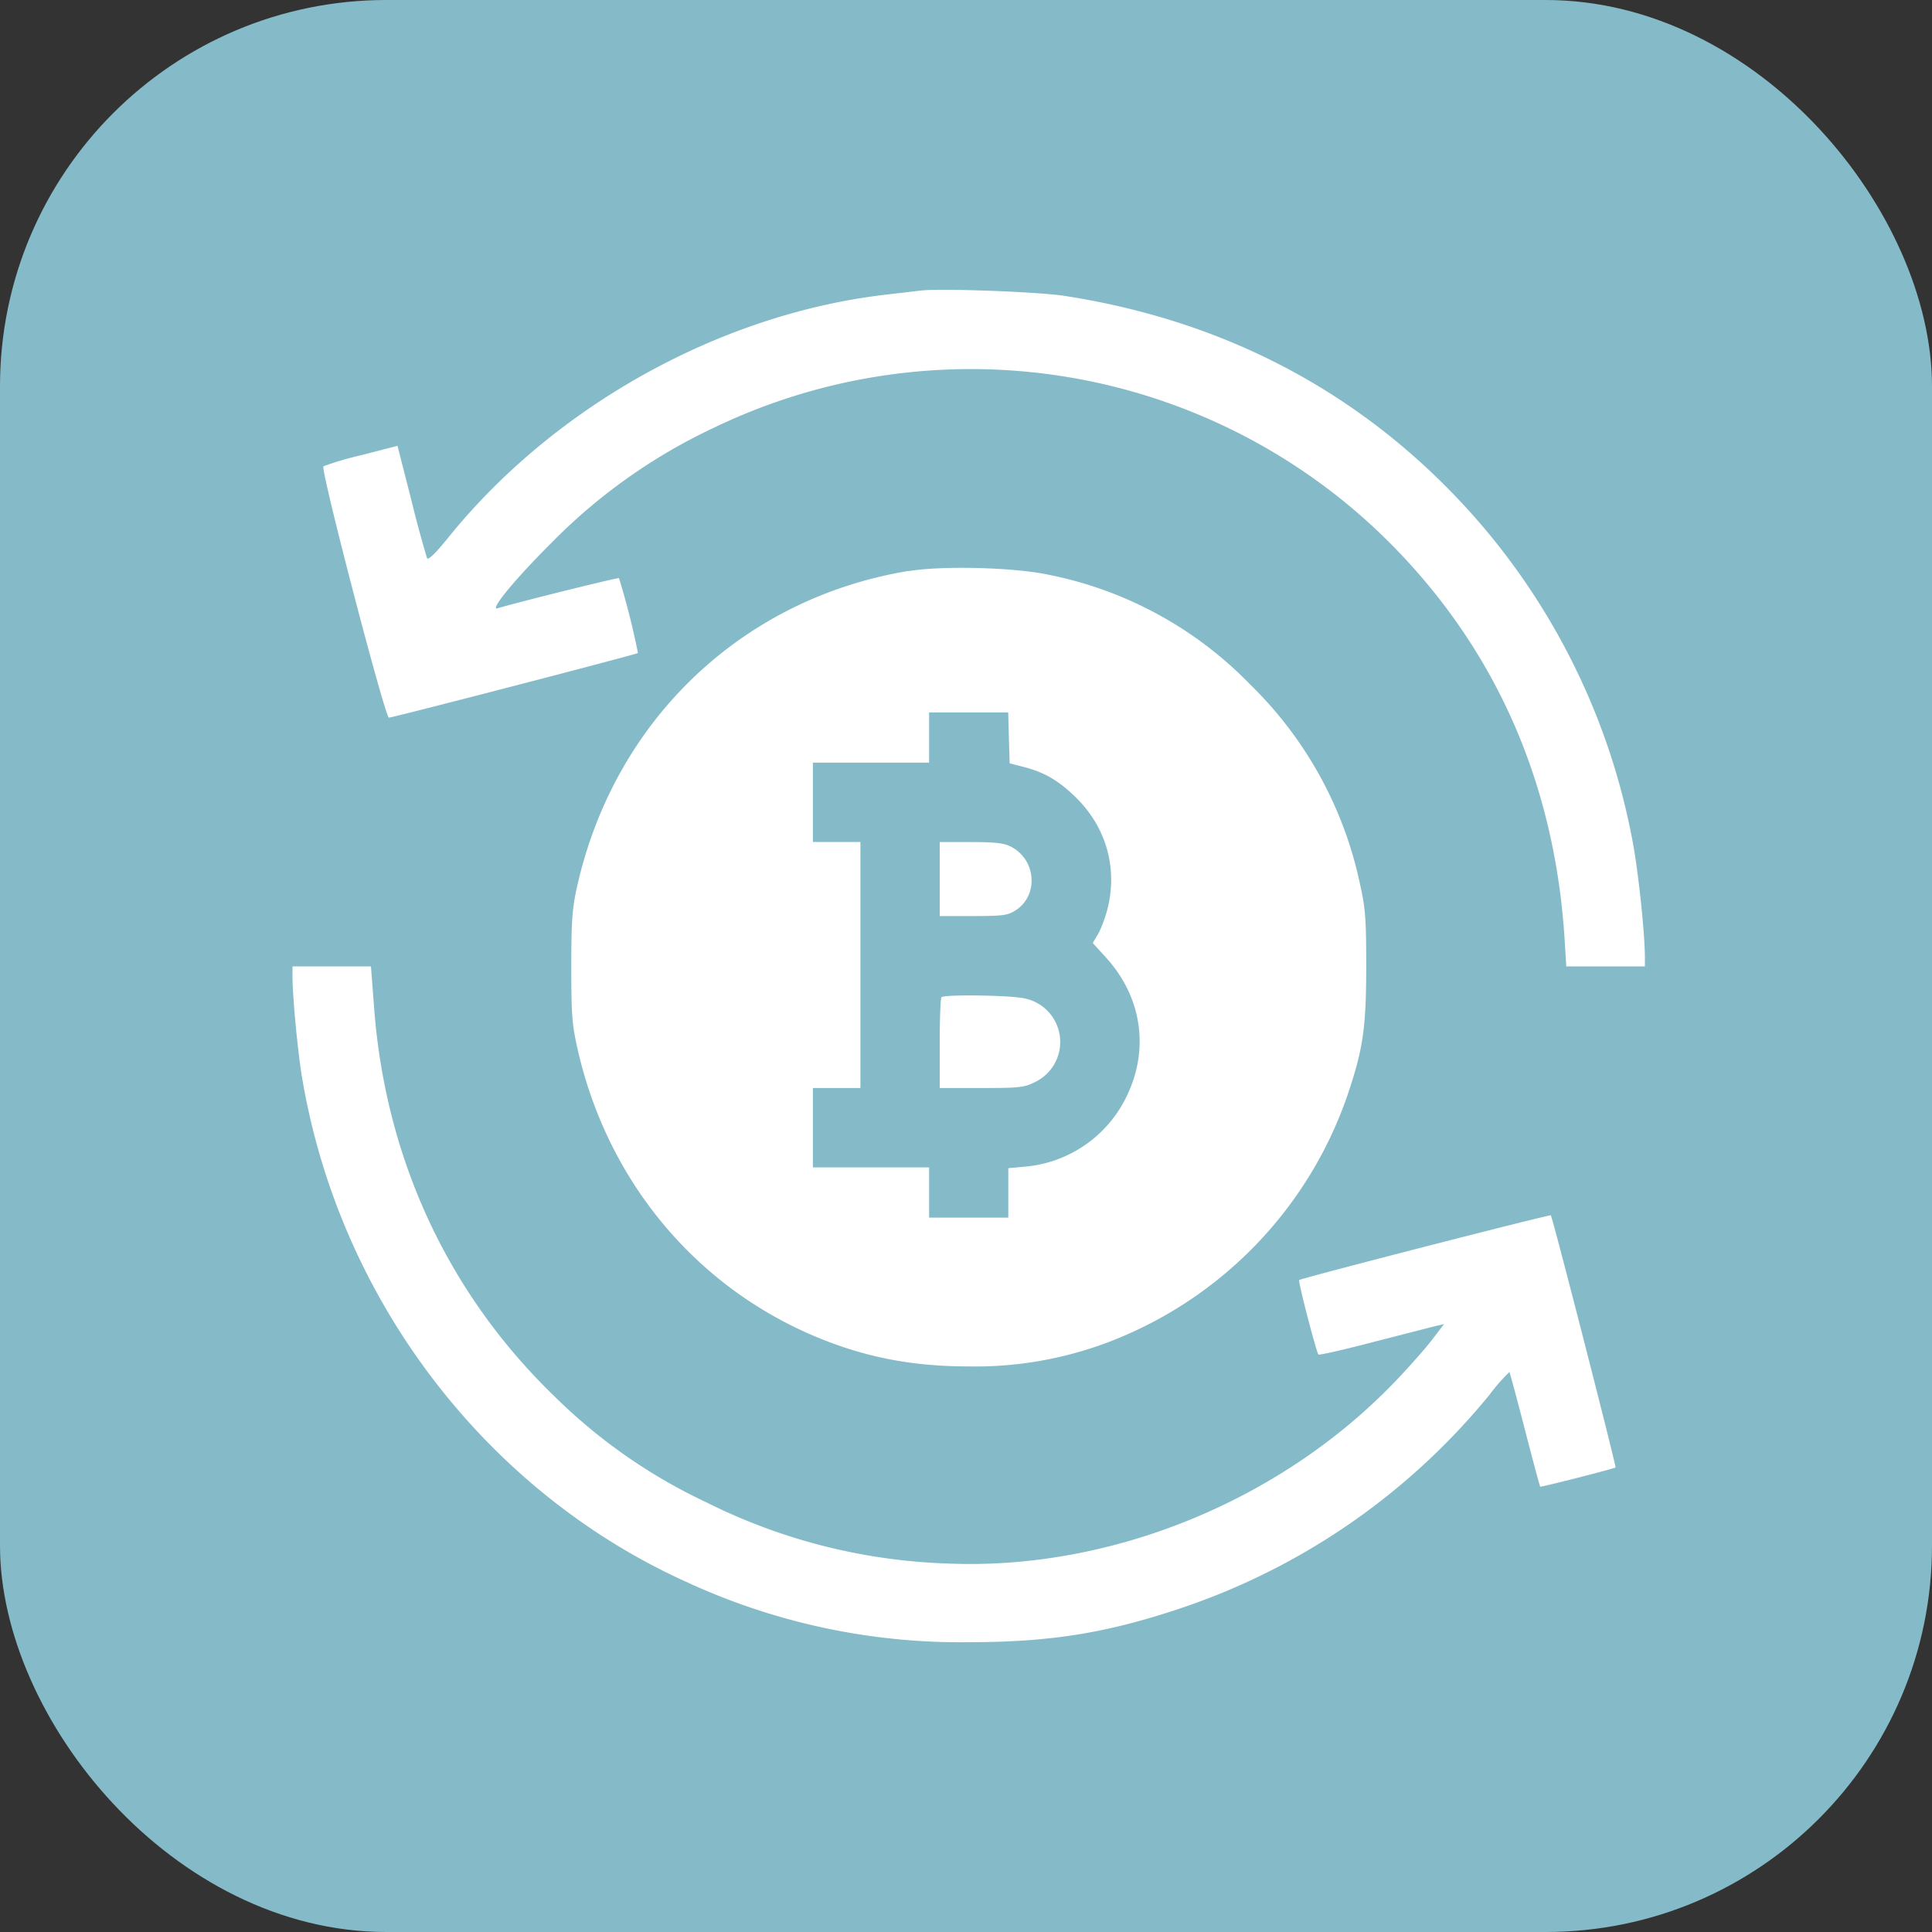
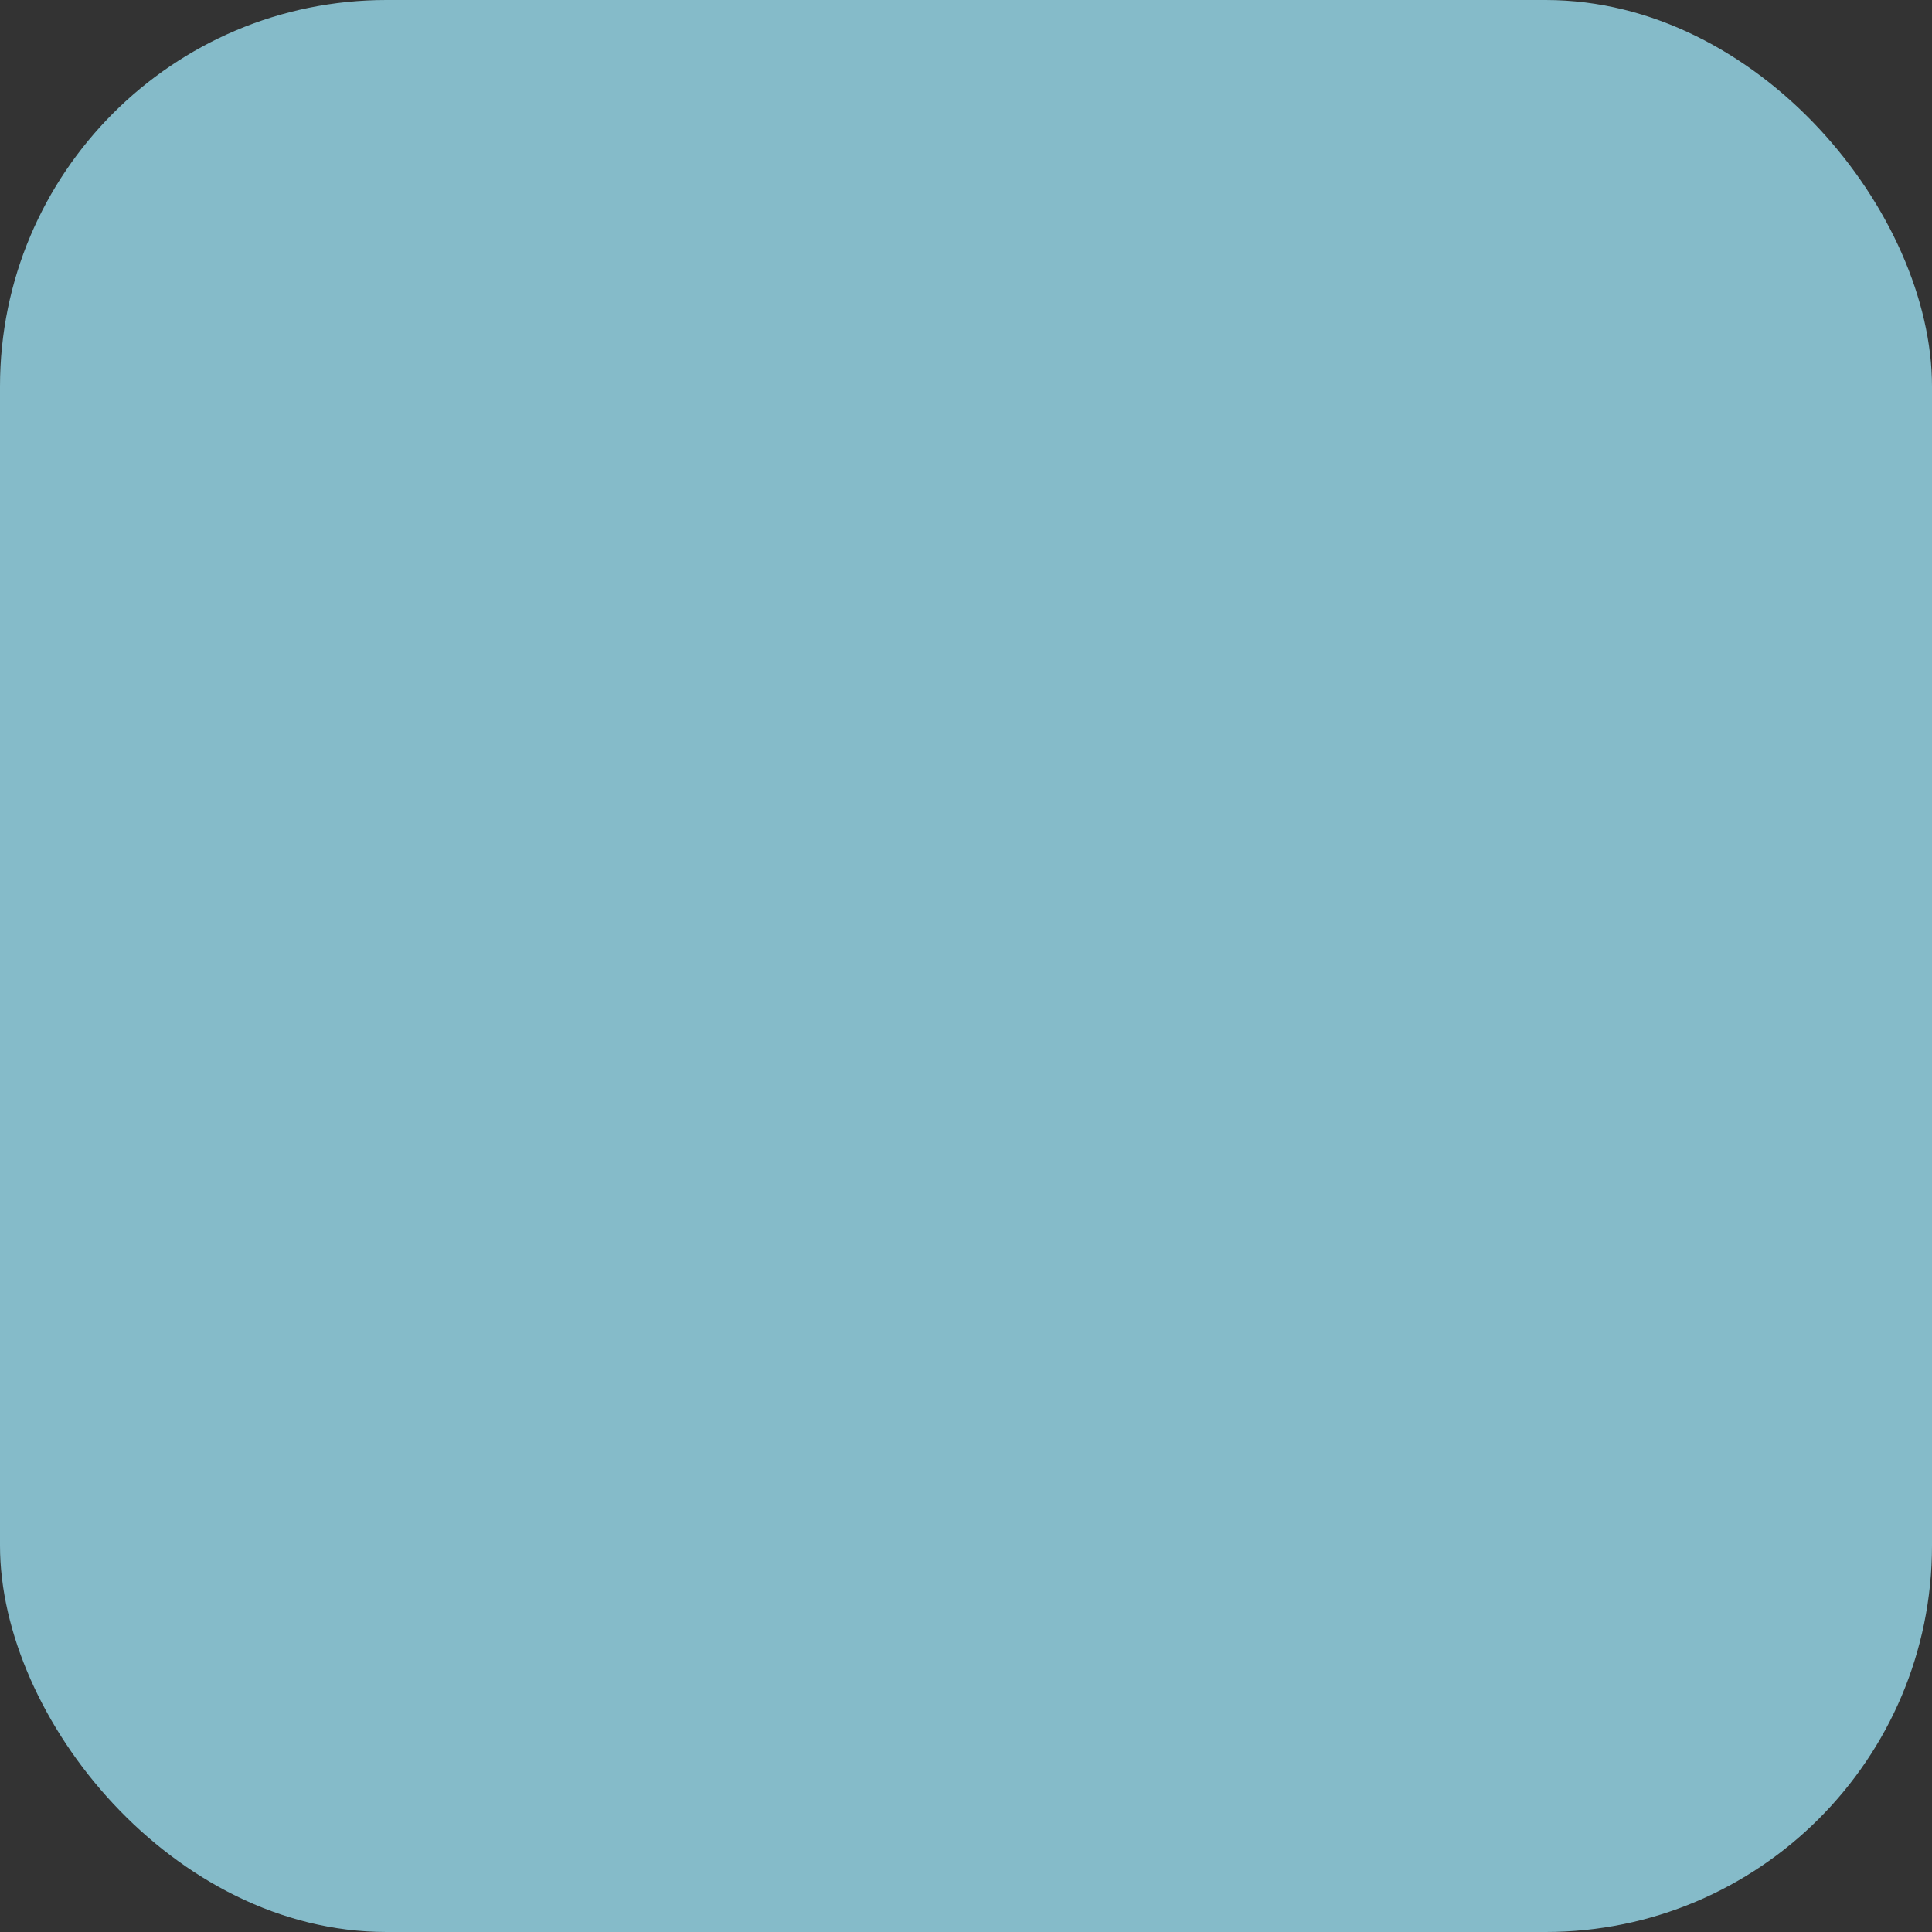
<svg xmlns="http://www.w3.org/2000/svg" width="20" height="20" fill="none">
  <rect width="100%" height="100%" fill="#333333" stroke="none" />
  <rect width="20" height="20" fill="#85BBC9" rx="4" />
-   <path fill="#fff" fill-rule="evenodd" d="m9.522 3.009-.341.04c-1.714.196-3.436 1.149-4.538 2.513-.13.161-.21.24-.222.217a12.14 12.14 0 0 1-.162-.599l-.144-.565-.372.096a3.25 3.25 0 0 0-.395.116c-.033.03.638 2.602.678 2.602.04 0 2.564-.655 2.578-.669a7.952 7.952 0 0 0-.196-.775c-.009-.009-1.04.247-1.258.312-.089.027.185-.306.556-.675A5.824 5.824 0 0 1 7.39 4.428a6.128 6.128 0 0 1 7.096 1.293c1.031 1.08 1.608 2.426 1.71 3.988l.018.295h.814v-.09c0-.242-.065-.865-.124-1.186a7.022 7.022 0 0 0-1.94-3.696c-1.066-1.068-2.397-1.732-3.951-1.97-.273-.042-1.308-.08-1.49-.053Zm-.109 2.9C7.69 6.19 6.361 7.45 5.974 9.178c-.05.224-.06.352-.06.827 0 .49.007.597.063.845.3 1.343 1.187 2.431 2.417 2.966.52.225 1.023.328 1.62.329a3.893 3.893 0 0 0 1.657-.332 4.195 4.195 0 0 0 2.27-2.452c.168-.492.201-.708.202-1.343 0-.503-.007-.61-.063-.86a4.05 4.05 0 0 0-1.138-2.072 3.988 3.988 0 0 0-2.091-1.137c-.35-.075-1.089-.095-1.438-.038Zm1.031 1.73.008.263.144.037c.21.054.354.136.527.302.327.311.451.744.34 1.175-.024.09-.067.204-.097.255l-.054.091.135.148c.375.41.455.956.212 1.447a1.29 1.29 0 0 1-1.048.72l-.173.016v.512h-.82v-.52H8.415v-.822h.492V8.716h-.492v-.821H9.618v-.52h.819l.007.263Zm-.716 1.46v.384h.345c.298 0 .357-.007.434-.055.248-.153.223-.528-.043-.664-.074-.037-.163-.047-.415-.047h-.321V9.1Zm-6.7 1.021c.002.211.054.77.099 1.034.383 2.292 1.897 4.28 3.974 5.22a6.753 6.753 0 0 0 2.927.626c.835-.001 1.408-.091 2.16-.34a6.997 6.997 0 0 0 3.23-2.22 2.02 2.02 0 0 1 .207-.237c.005.005.077.272.16.594.083.322.155.589.159.593.007.007.762-.185.78-.199.01-.008-.652-2.591-.67-2.61-.01-.011-2.586.651-2.605.67-.013.013.178.75.2.771.008.008.264-.05.569-.13l.643-.165.088-.02-.125.163c-.069.09-.232.274-.362.411-1.193 1.256-2.968 1.98-4.666 1.904a6.01 6.01 0 0 1-2.488-.635 5.647 5.647 0 0 1-1.564-1.091c-1.104-1.065-1.753-2.46-1.871-4.024l-.033-.431h-.812v.116Zm6.718.203c-.01.01-.018.226-.018.48v.46h.431c.394 0 .443-.005.554-.061a.46.46 0 0 0-.11-.867c-.151-.033-.827-.042-.857-.012Z" clip-rule="evenodd" />
</svg>